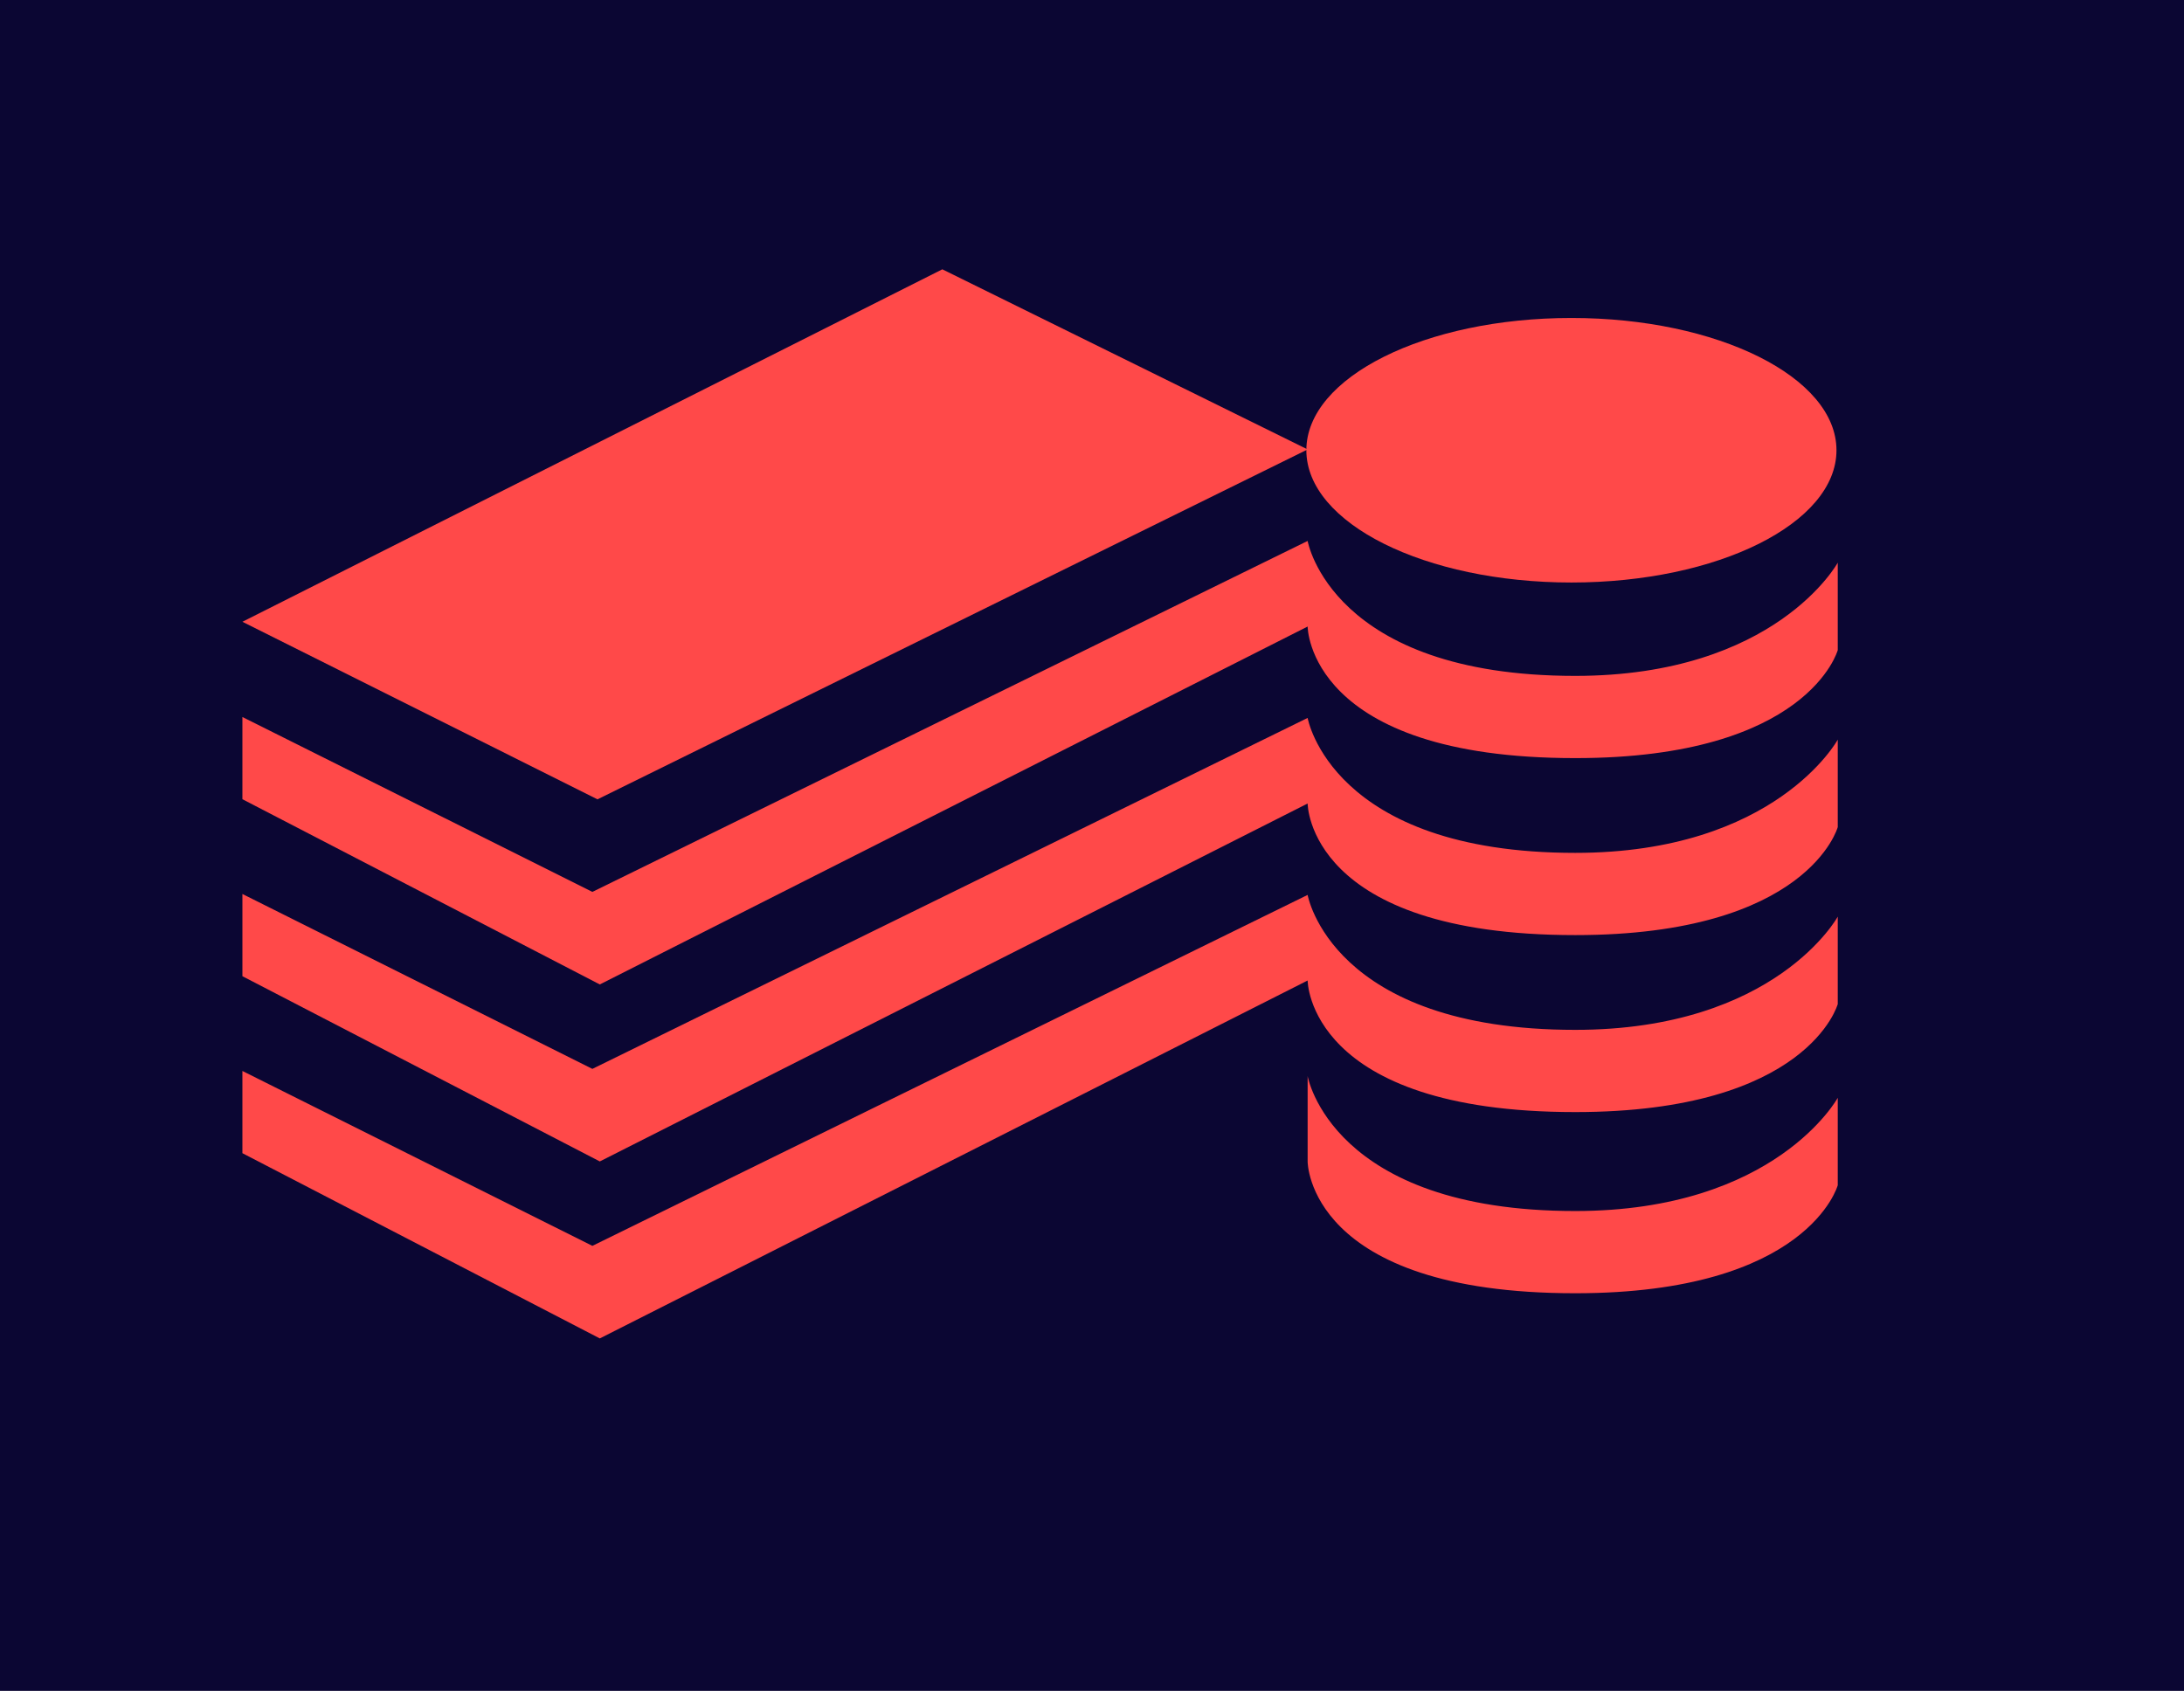
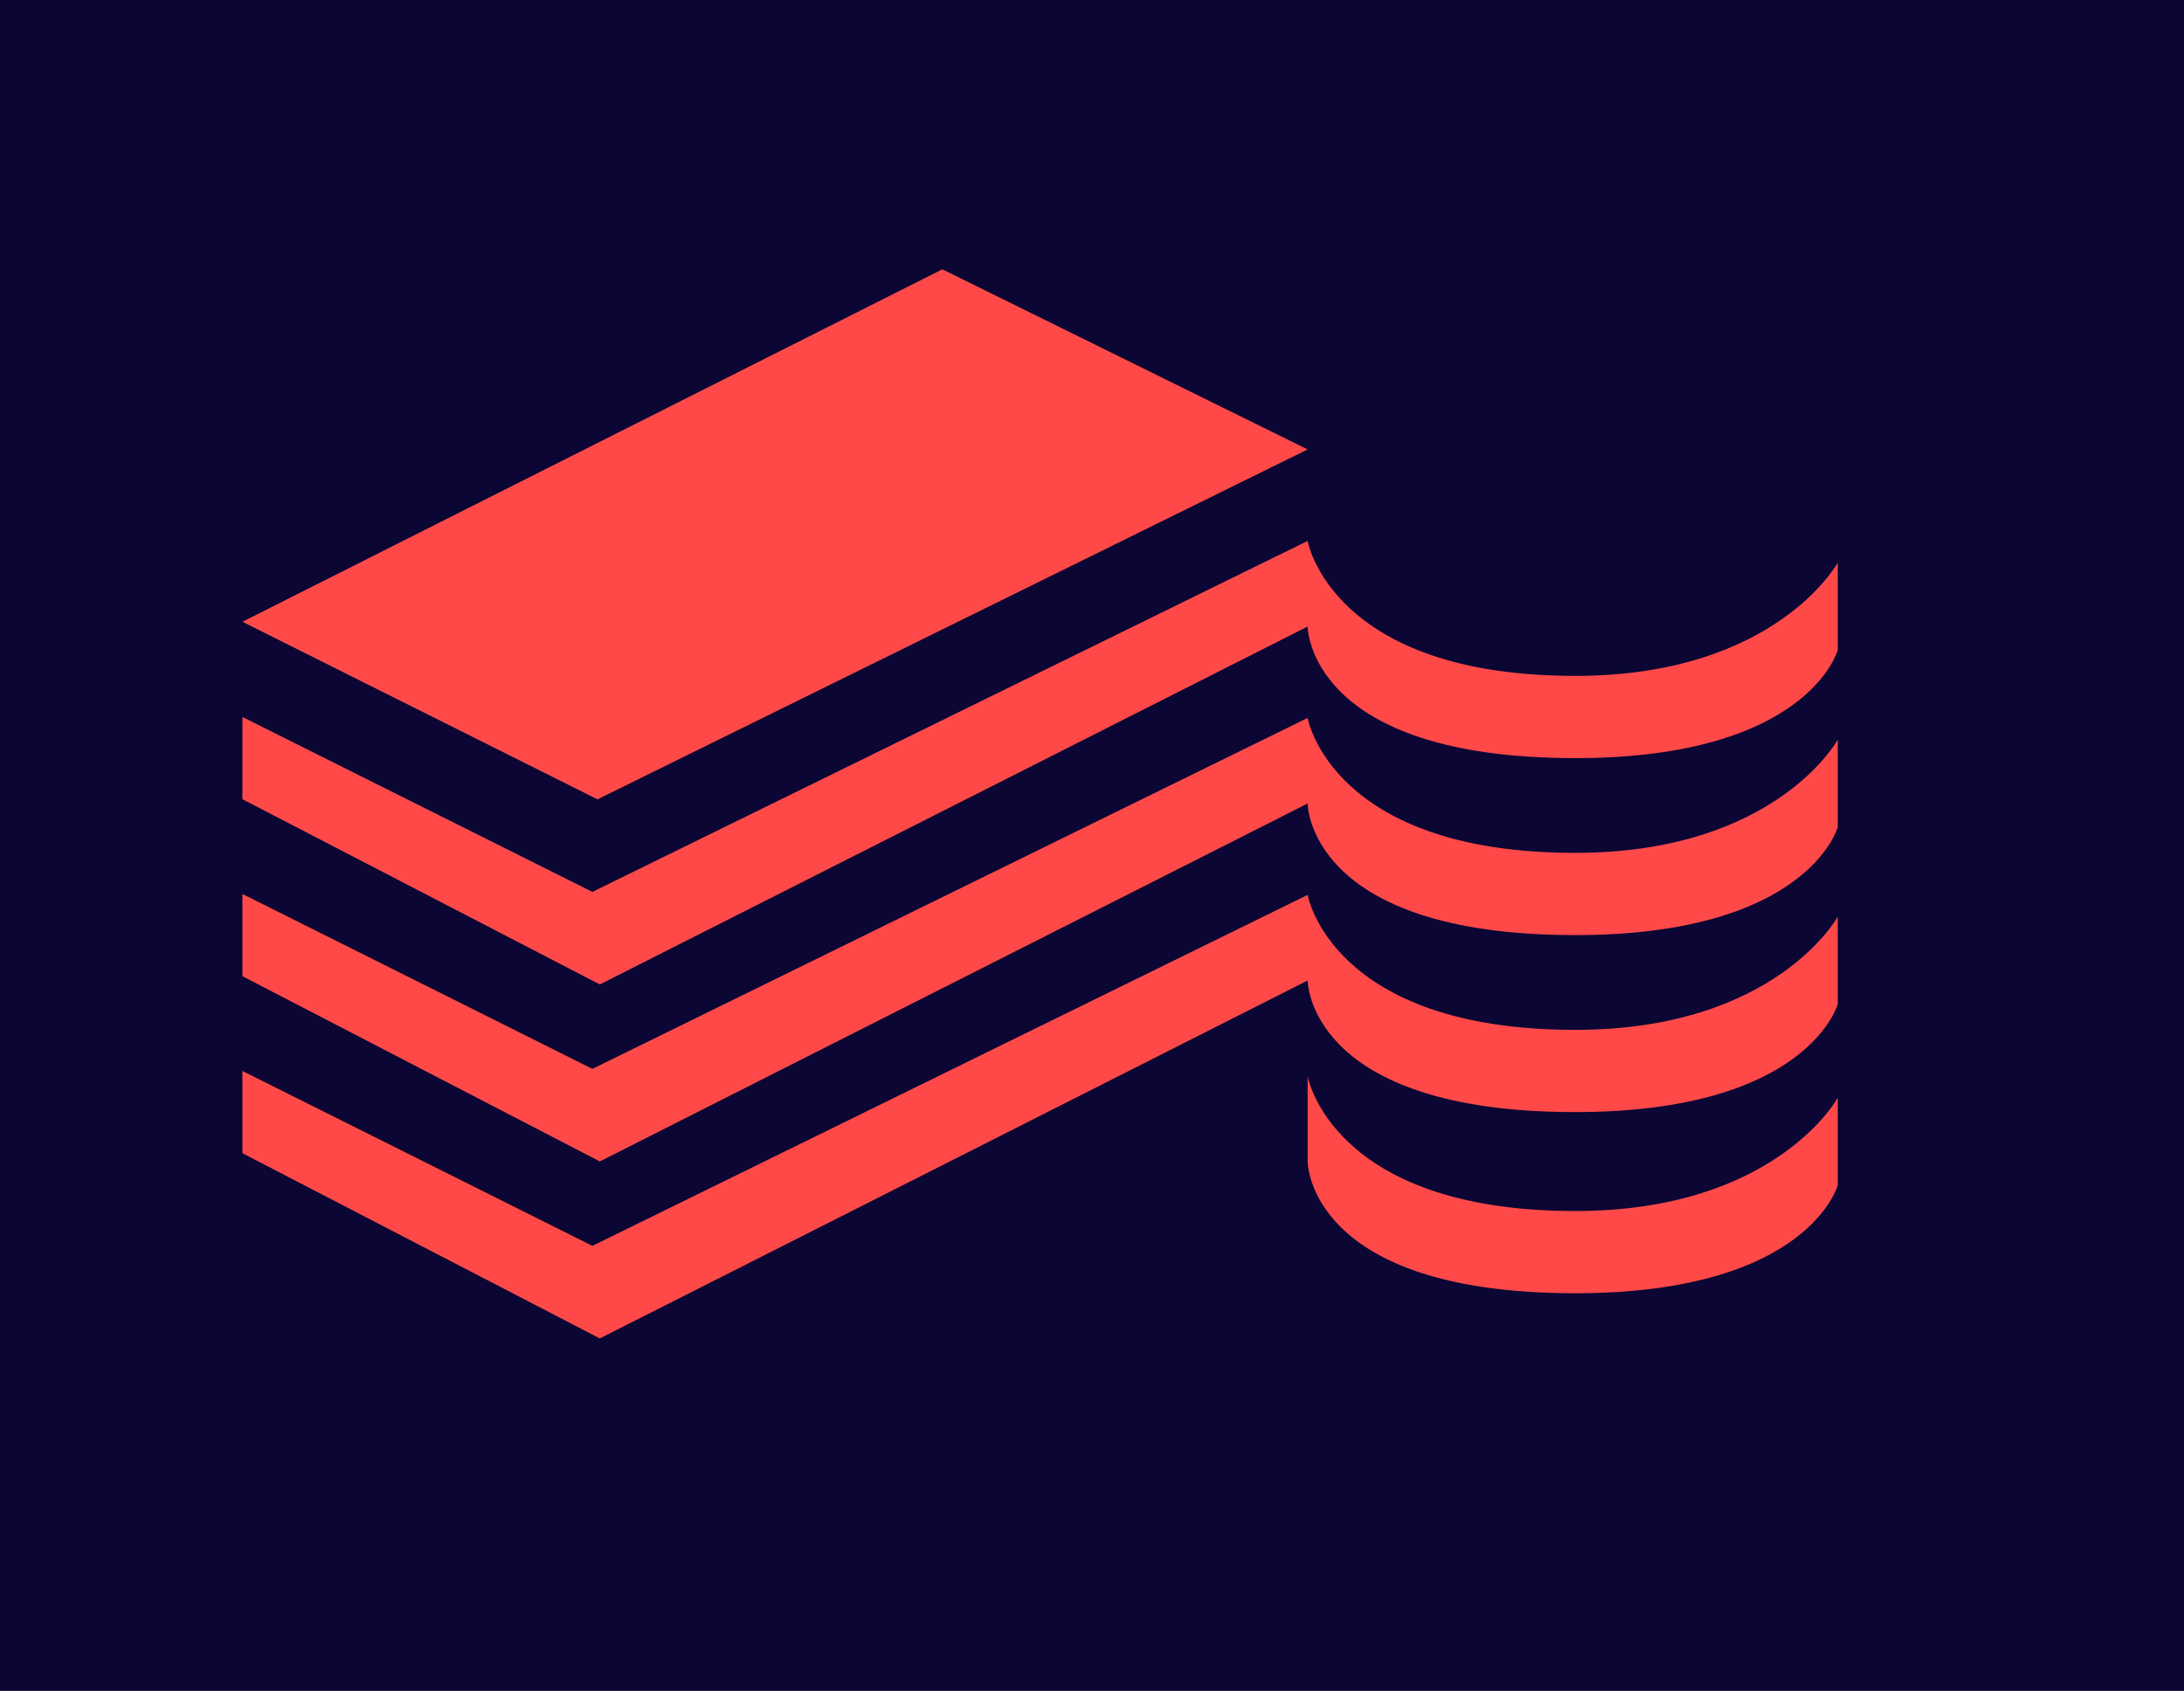
<svg xmlns="http://www.w3.org/2000/svg" data-bbox="0 0 188.03 145.6" viewBox="0 0 188.03 145.6" data-type="color">
  <g>
-     <path fill="#0b0633" d="M188.03 0v145.6H0V0h188.03z" data-color="1" />
+     <path fill="#0b0633" d="M188.03 0v145.6H0V0z" data-color="1" />
    <path fill="#ff4949" d="m20.87 53.54 30.57 15.29 61.14-30.13-31.45-15.51-60.26 30.35z" data-color="2" />
    <path d="M20.87 61.74 51 76.8l61.58-30.22s2.02 11.62 23.04 11.62c17.28 0 22.6-9.75 22.6-9.75v7.53s-2.53 9.3-22.6 9.3c-23.04 0-23.04-11.33-23.04-11.33L51.64 84.77 20.87 68.82v-7.09Z" fill="#ff4949" data-color="2" />
    <path d="M20.87 76.98 51 92.04l61.58-30.22s2.02 11.62 23.04 11.62c17.28 0 22.6-9.75 22.6-9.75v7.53s-2.53 9.3-22.6 9.3c-23.04 0-23.04-11.33-23.04-11.33l-60.94 30.82-30.77-15.95v-7.09Z" fill="#ff4949" data-color="2" />
    <path d="M20.87 92.22 51 107.28l61.58-30.22s2.02 11.62 23.04 11.62c17.28 0 22.6-9.75 22.6-9.75v7.53s-2.53 9.3-22.6 9.3c-23.04 0-23.04-11.33-23.04-11.33l-60.94 30.82L20.87 99.3v-7.09Z" fill="#ff4949" data-color="2" />
    <path d="M112.58 92.66s2.02 11.62 23.04 11.62c17.28 0 22.6-9.75 22.6-9.75v7.53s-2.53 9.3-22.6 9.3c-23.04 0-23.04-11.33-23.04-11.33v-7.37Z" fill="#ff4949" data-color="2" />
-     <path fill="#ff4949" d="M158.11 38.77c0 6.29-10.217 11.39-22.82 11.39s-22.82-5.1-22.82-11.39c0-6.29 10.217-11.39 22.82-11.39s22.82 5.1 22.82 11.39z" data-color="2" />
  </g>
</svg>